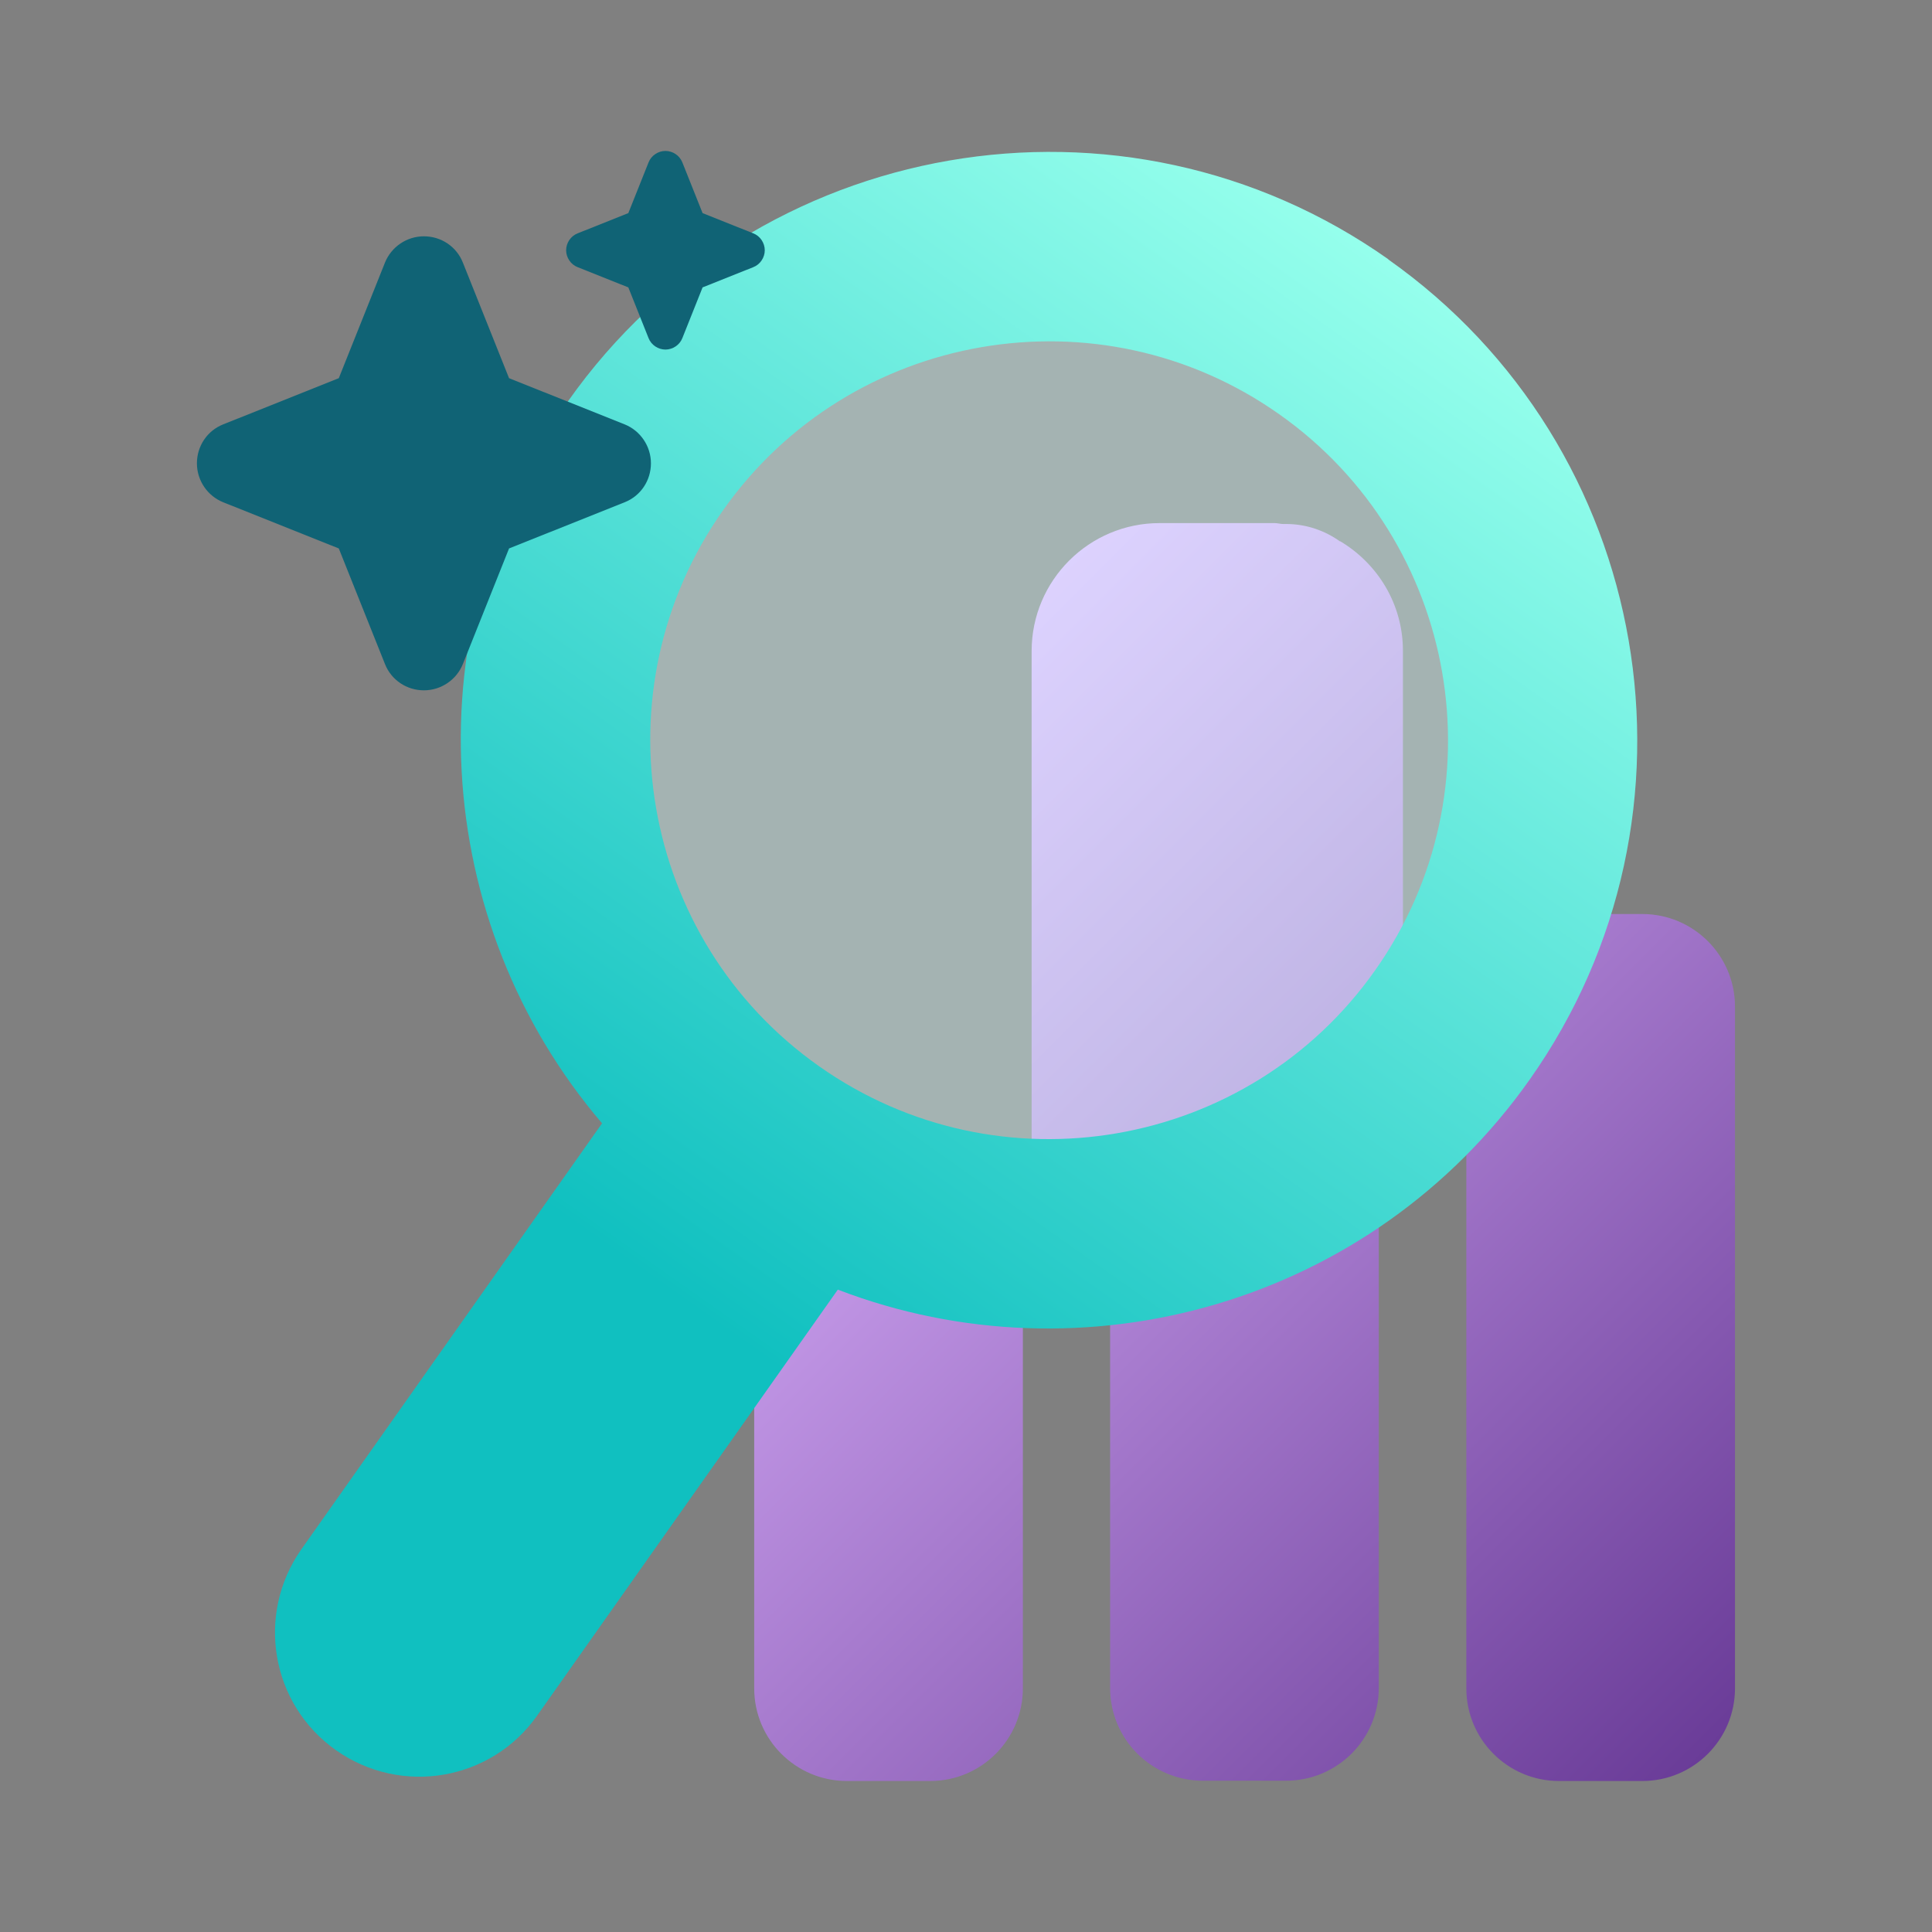
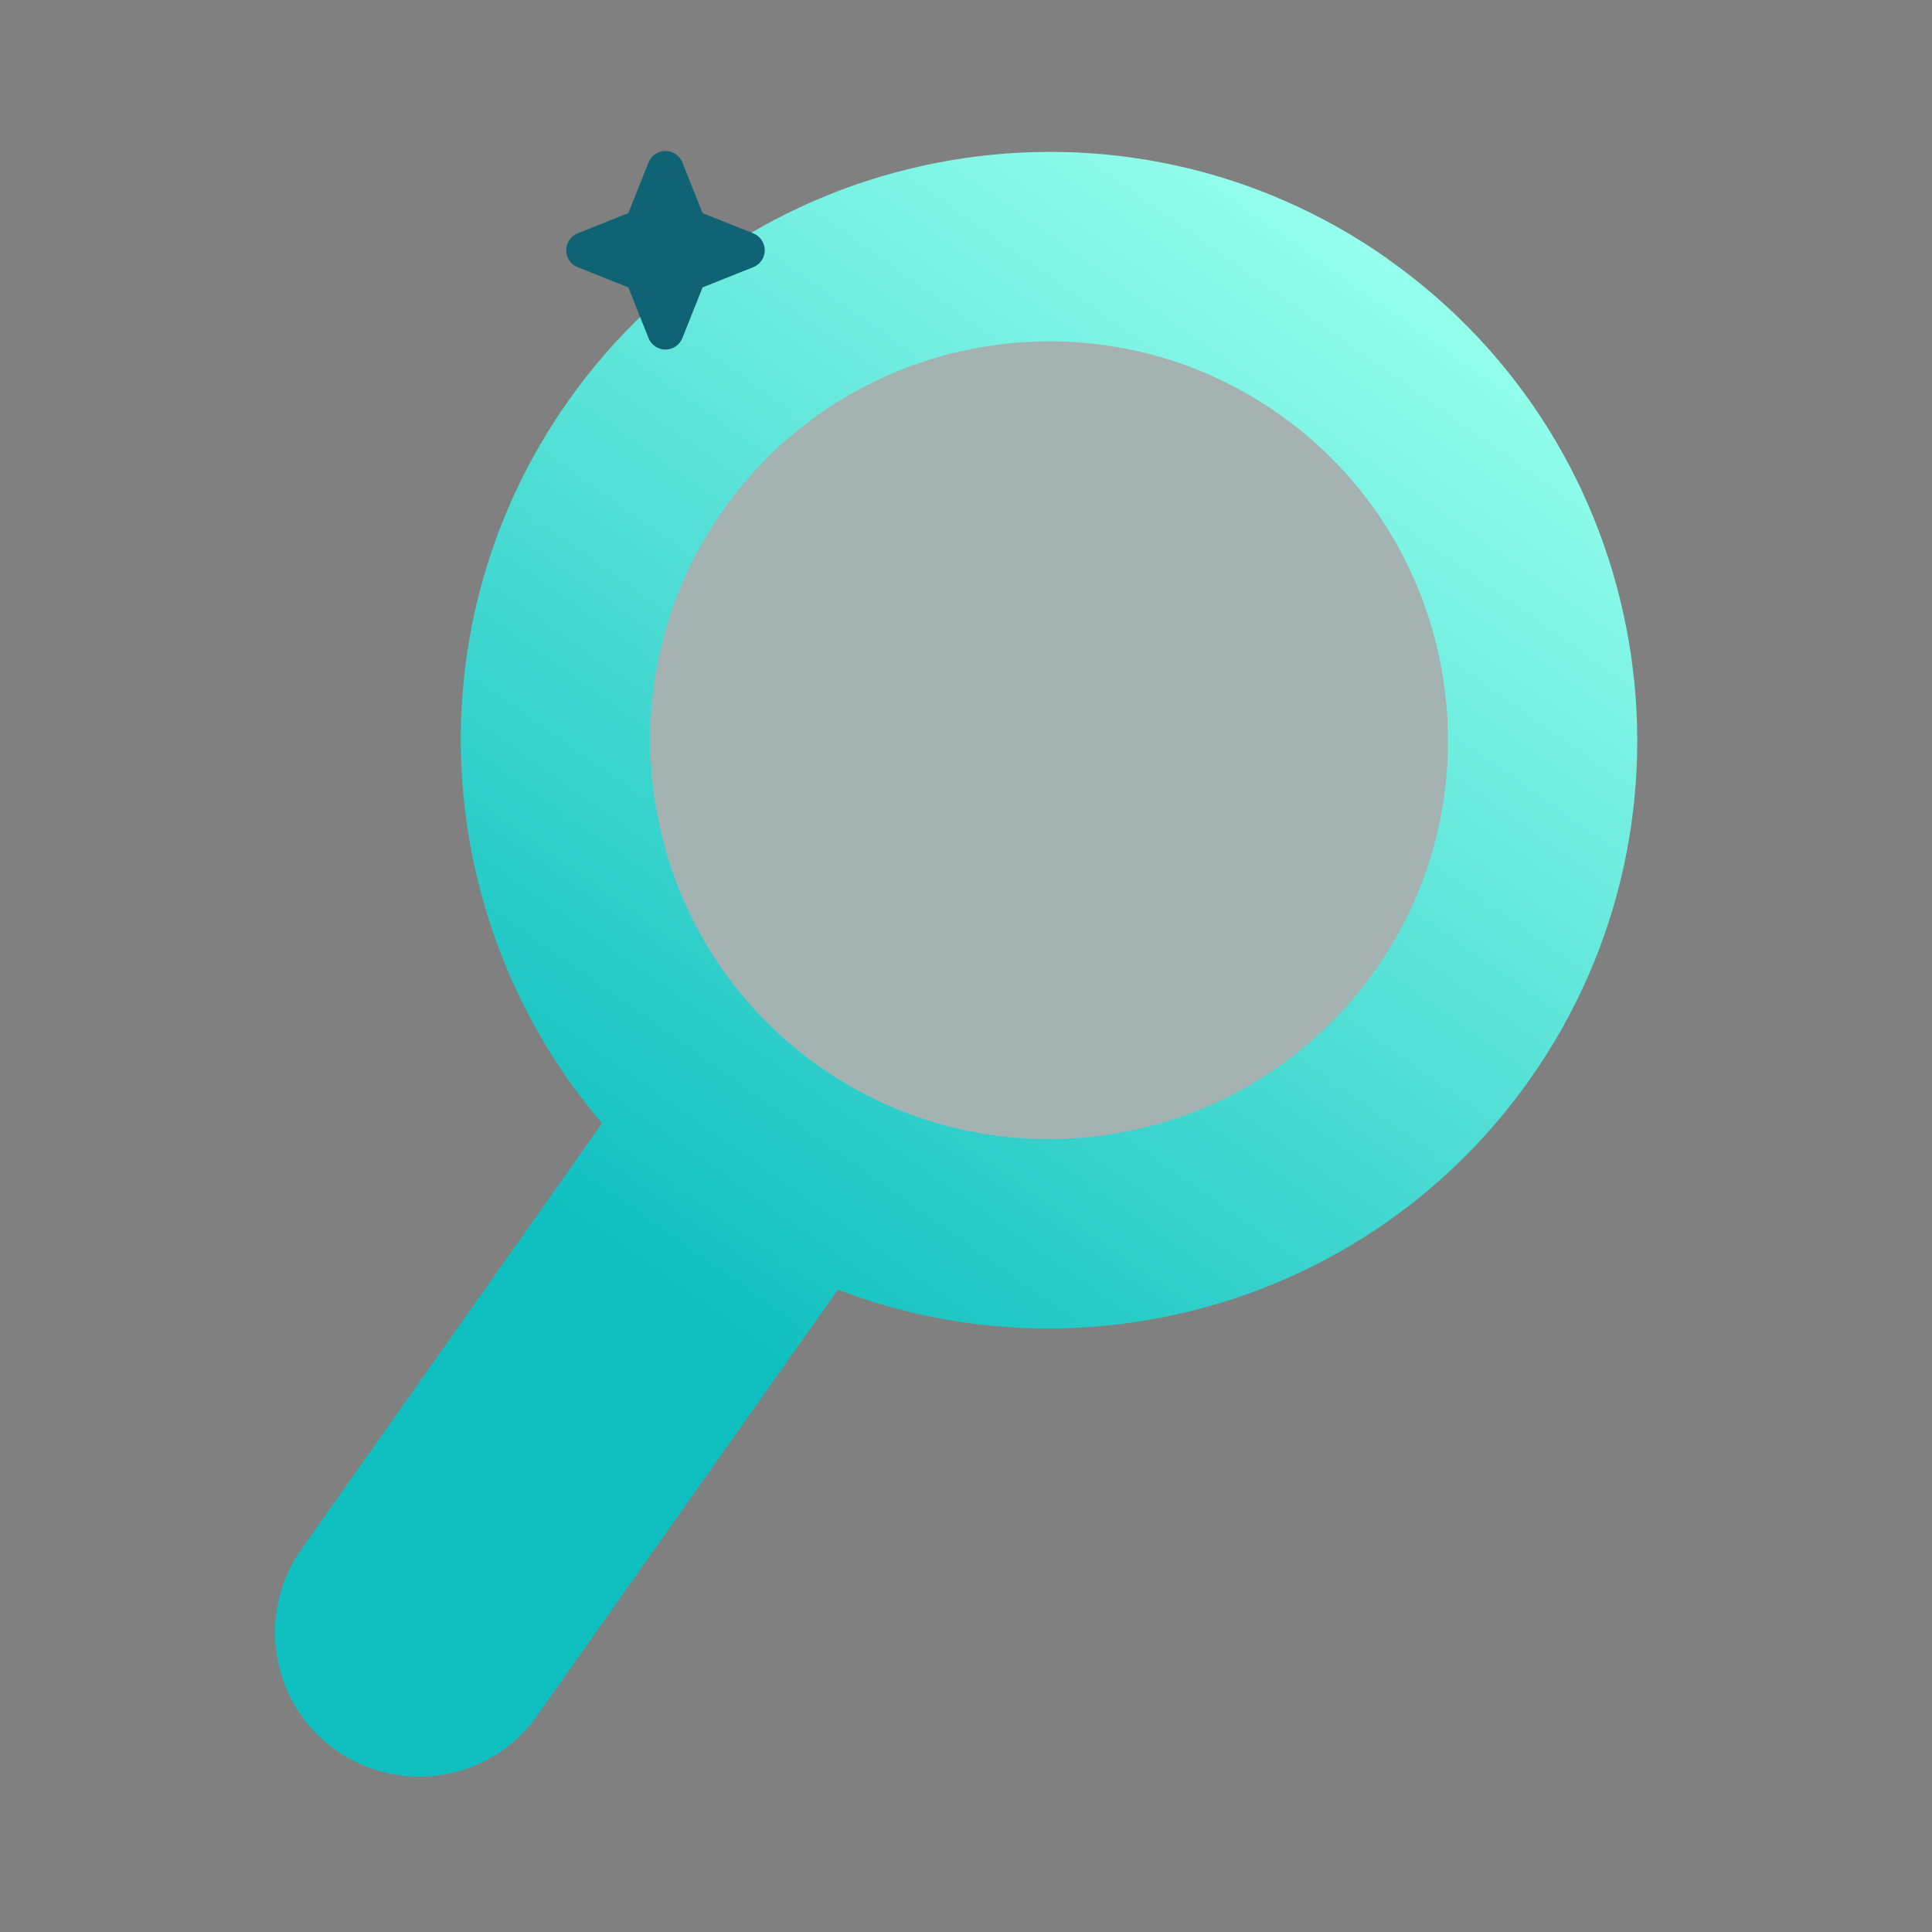
<svg xmlns="http://www.w3.org/2000/svg" width="64" height="64" viewBox="0 0 64 64" fill="none">
  <rect x="0" y="0" width="64" height="64" fill="#808080" stroke="none" />
-   <path d="M54.404 30.278H51.644C49.944 30.278 48.574 31.658 48.574 33.348V55.928C48.574 57.628 49.954 58.998 51.644 58.998H54.404C56.104 58.998 57.474 57.618 57.474 55.928V33.348C57.474 31.648 56.094 30.278 54.404 30.278ZM44.394 17.938C43.894 17.578 43.274 17.358 42.604 17.358H42.504C42.414 17.358 42.324 17.328 42.224 17.328H38.414C36.074 17.328 34.174 19.228 34.174 21.568V39.988L36.774 39.868V55.918C36.774 57.618 38.154 58.988 39.844 58.988H42.604C44.304 58.988 45.674 57.608 45.674 55.918V39.468L46.474 39.428V21.558C46.474 20.008 45.634 18.668 44.394 17.928V17.938ZM30.814 40.658H28.054C26.354 40.658 24.984 42.038 24.984 43.728V55.928C24.984 57.628 26.364 58.998 28.054 58.998H30.814C32.514 58.998 33.884 57.618 33.884 55.928V43.728C33.884 42.028 32.504 40.658 30.814 40.658Z" fill="url(#paint0_linear_4678_14539)" />
  <path opacity="0.4" d="M34.413 41.381C43.592 41.381 51.033 33.94 51.033 24.761C51.033 15.582 43.592 8.141 34.413 8.141C25.234 8.141 17.793 15.582 17.793 24.761C17.793 33.94 25.234 41.381 34.413 41.381Z" fill="#DBFFFD" />
  <path d="M45.994 8.591C37.214 2.391 25.024 4.501 18.824 13.281C13.574 20.721 14.284 30.591 19.944 37.211L9.984 51.321C8.464 53.481 8.974 56.461 11.134 57.981C13.294 59.501 16.274 58.991 17.794 56.831L27.754 42.721C35.884 45.841 45.424 43.201 50.674 35.761C56.874 26.981 54.774 14.791 45.984 8.591H45.994ZM45.554 32.141C41.354 38.101 33.084 39.521 27.134 35.321C21.174 31.121 19.754 22.851 23.954 16.901C28.154 10.941 36.424 9.521 42.374 13.721C48.334 17.921 49.754 26.191 45.554 32.141Z" fill="url(#paint1_linear_4678_14539)" />
  <path d="M23.274 7.06L22.604 5.38C22.514 5.15 22.284 5 22.044 5C21.804 5 21.574 5.15 21.484 5.38L20.814 7.06L19.134 7.73C18.904 7.82 18.754 8.05 18.754 8.29C18.754 8.53 18.904 8.76 19.134 8.85L20.814 9.52L21.484 11.2C21.574 11.43 21.804 11.58 22.044 11.58C22.284 11.58 22.514 11.43 22.604 11.2L23.274 9.52L24.954 8.85C25.184 8.76 25.334 8.53 25.334 8.29C25.334 8.05 25.184 7.82 24.954 7.73L23.274 7.06Z" fill="#106375" />
-   <path d="M16.863 12.528L15.333 8.698C15.123 8.168 14.613 7.828 14.043 7.828C13.473 7.828 12.963 8.178 12.753 8.698L11.223 12.528L7.393 14.058C6.863 14.268 6.523 14.778 6.523 15.348C6.523 15.918 6.873 16.428 7.393 16.638L11.223 18.168L12.753 21.998C12.963 22.528 13.473 22.868 14.043 22.868C14.613 22.868 15.123 22.518 15.333 21.998L16.863 18.168L20.693 16.638C21.223 16.428 21.563 15.918 21.563 15.348C21.563 14.778 21.213 14.268 20.693 14.058L16.863 12.528Z" fill="#106375" />
  <defs>
    <linearGradient id="paint0_linear_4678_14539" x1="25.614" y1="28.388" x2="55.954" y2="58.728" gradientUnits="userSpaceOnUse">
      <stop stop-color="#DEB4FF" />
      <stop offset="1" stop-color="#6A3C98" />
    </linearGradient>
    <linearGradient id="paint1_linear_4678_14539" x1="45.993" y1="8.591" x2="11.139" y2="57.982" gradientUnits="userSpaceOnUse">
      <stop stop-color="#95FFEC" />
      <stop offset="0.69" stop-color="#10C0C0" />
    </linearGradient>
  </defs>
</svg>